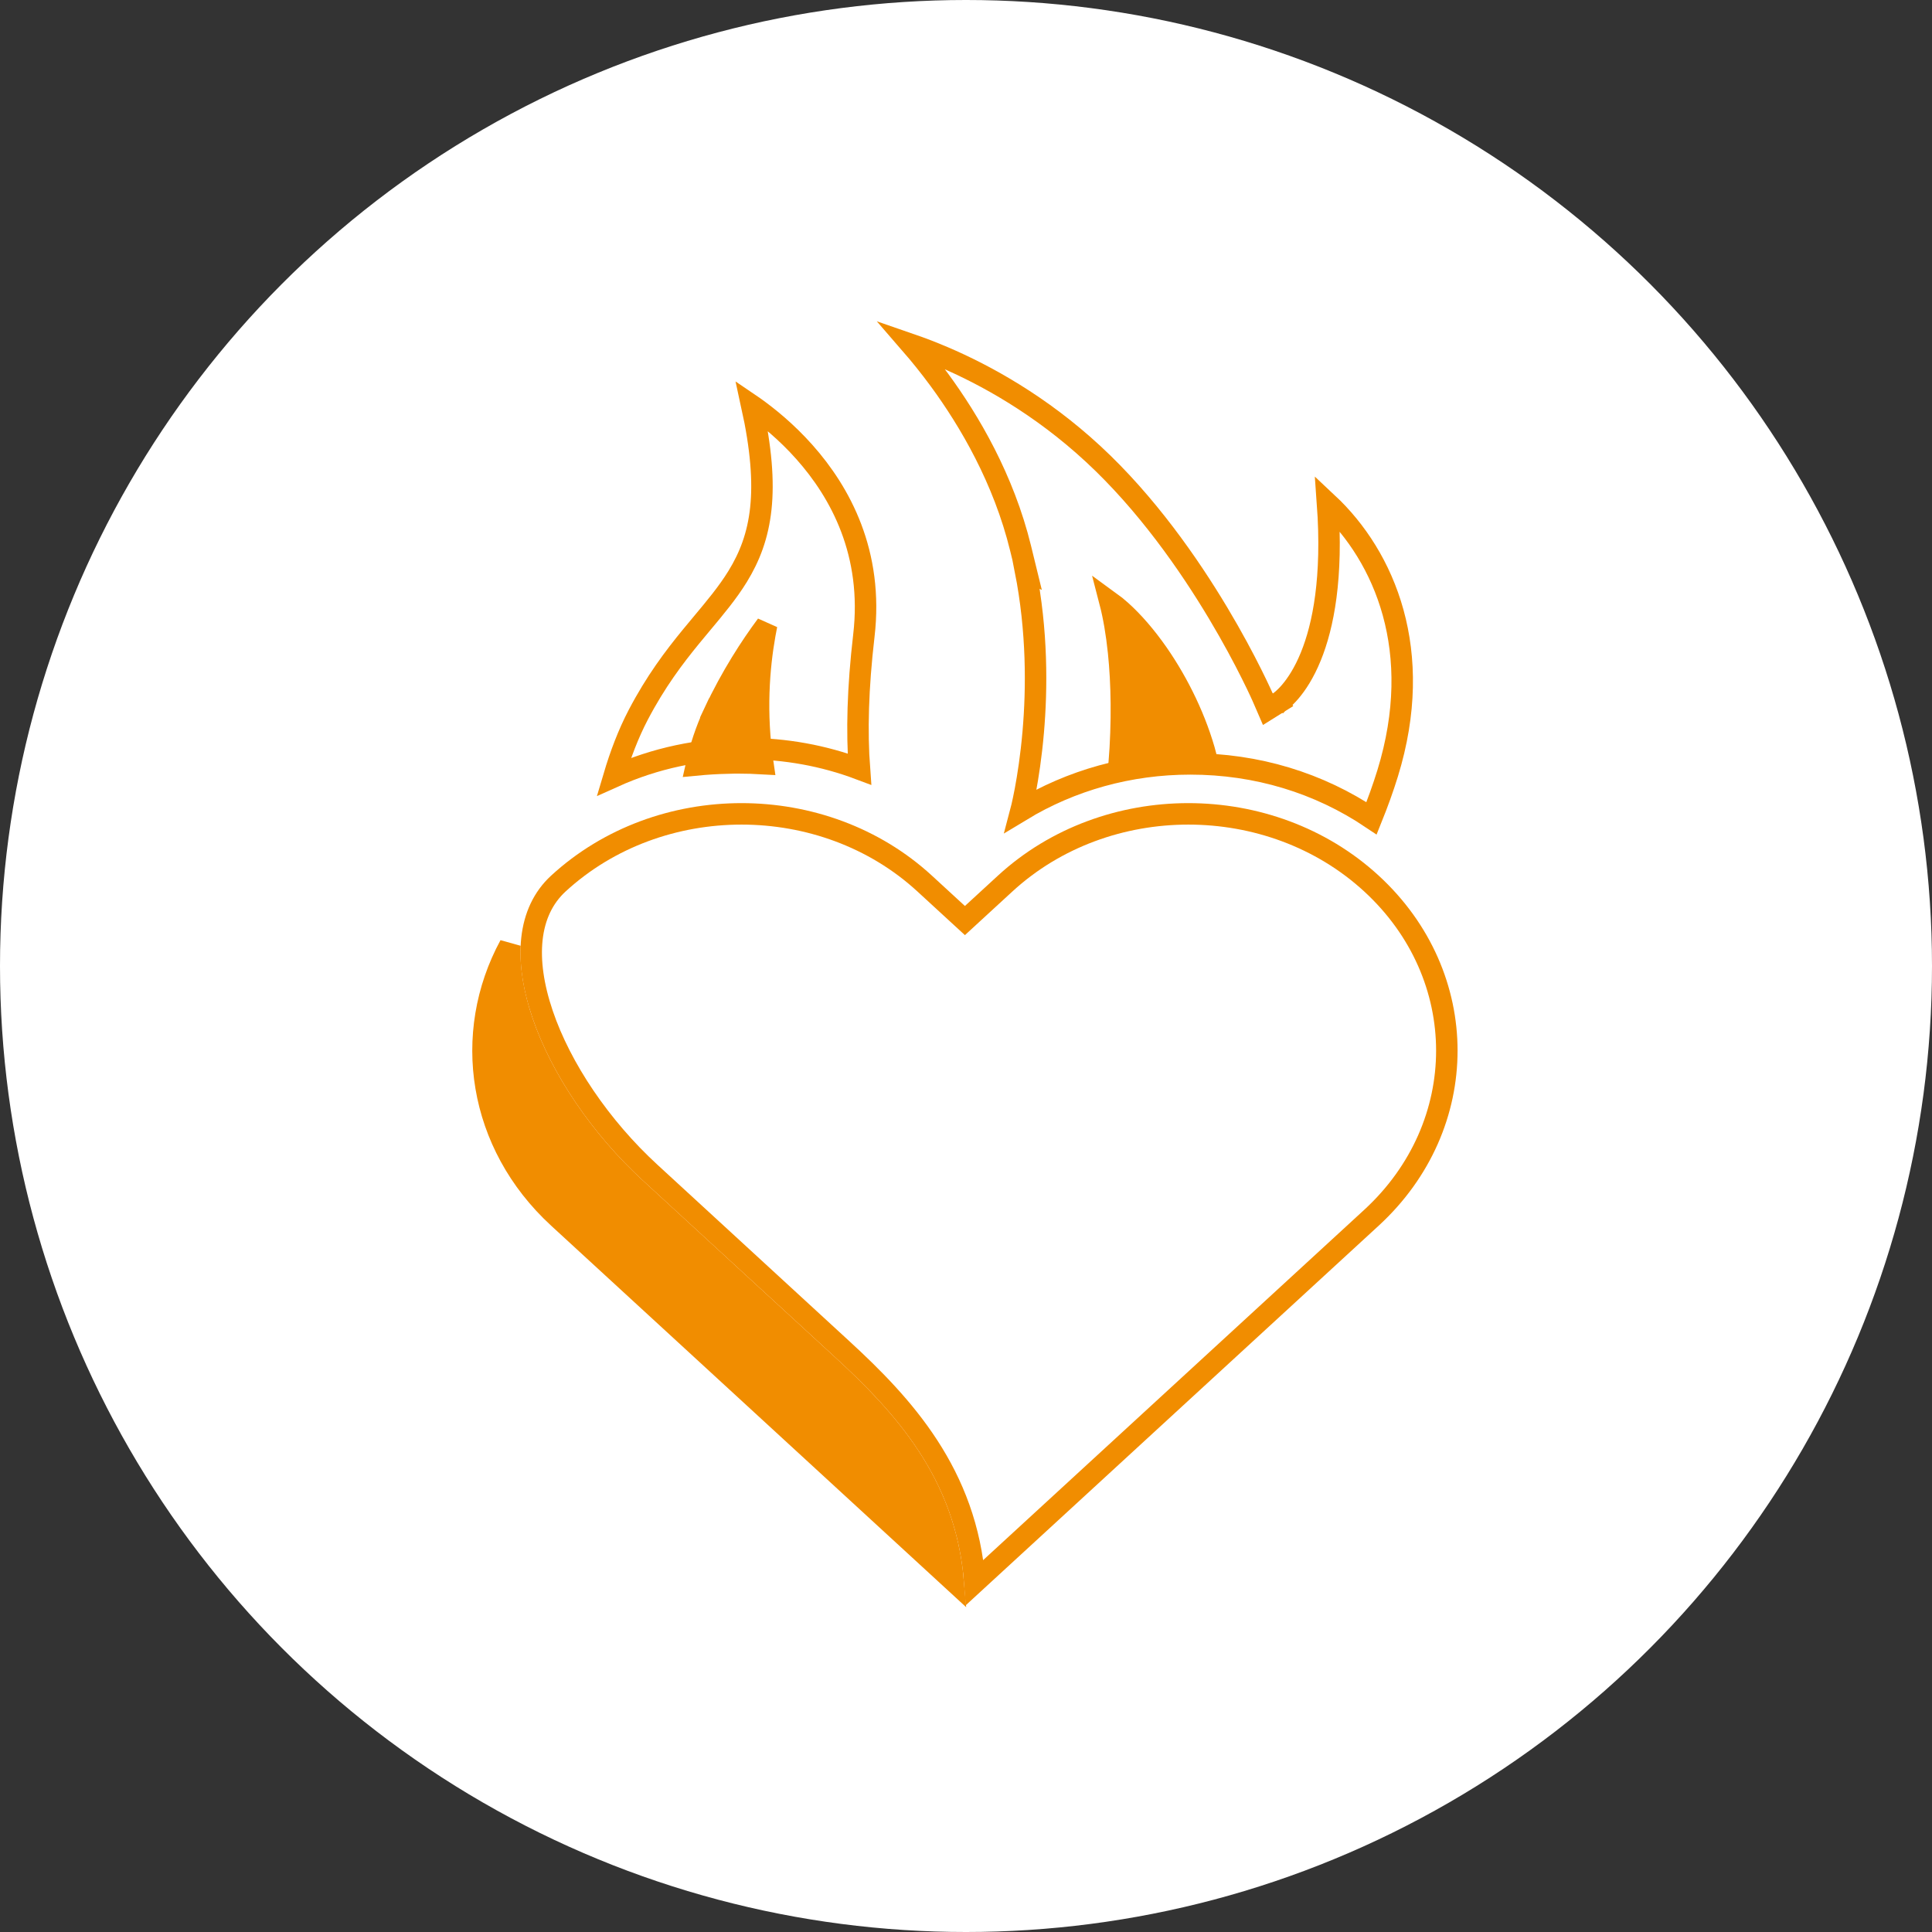
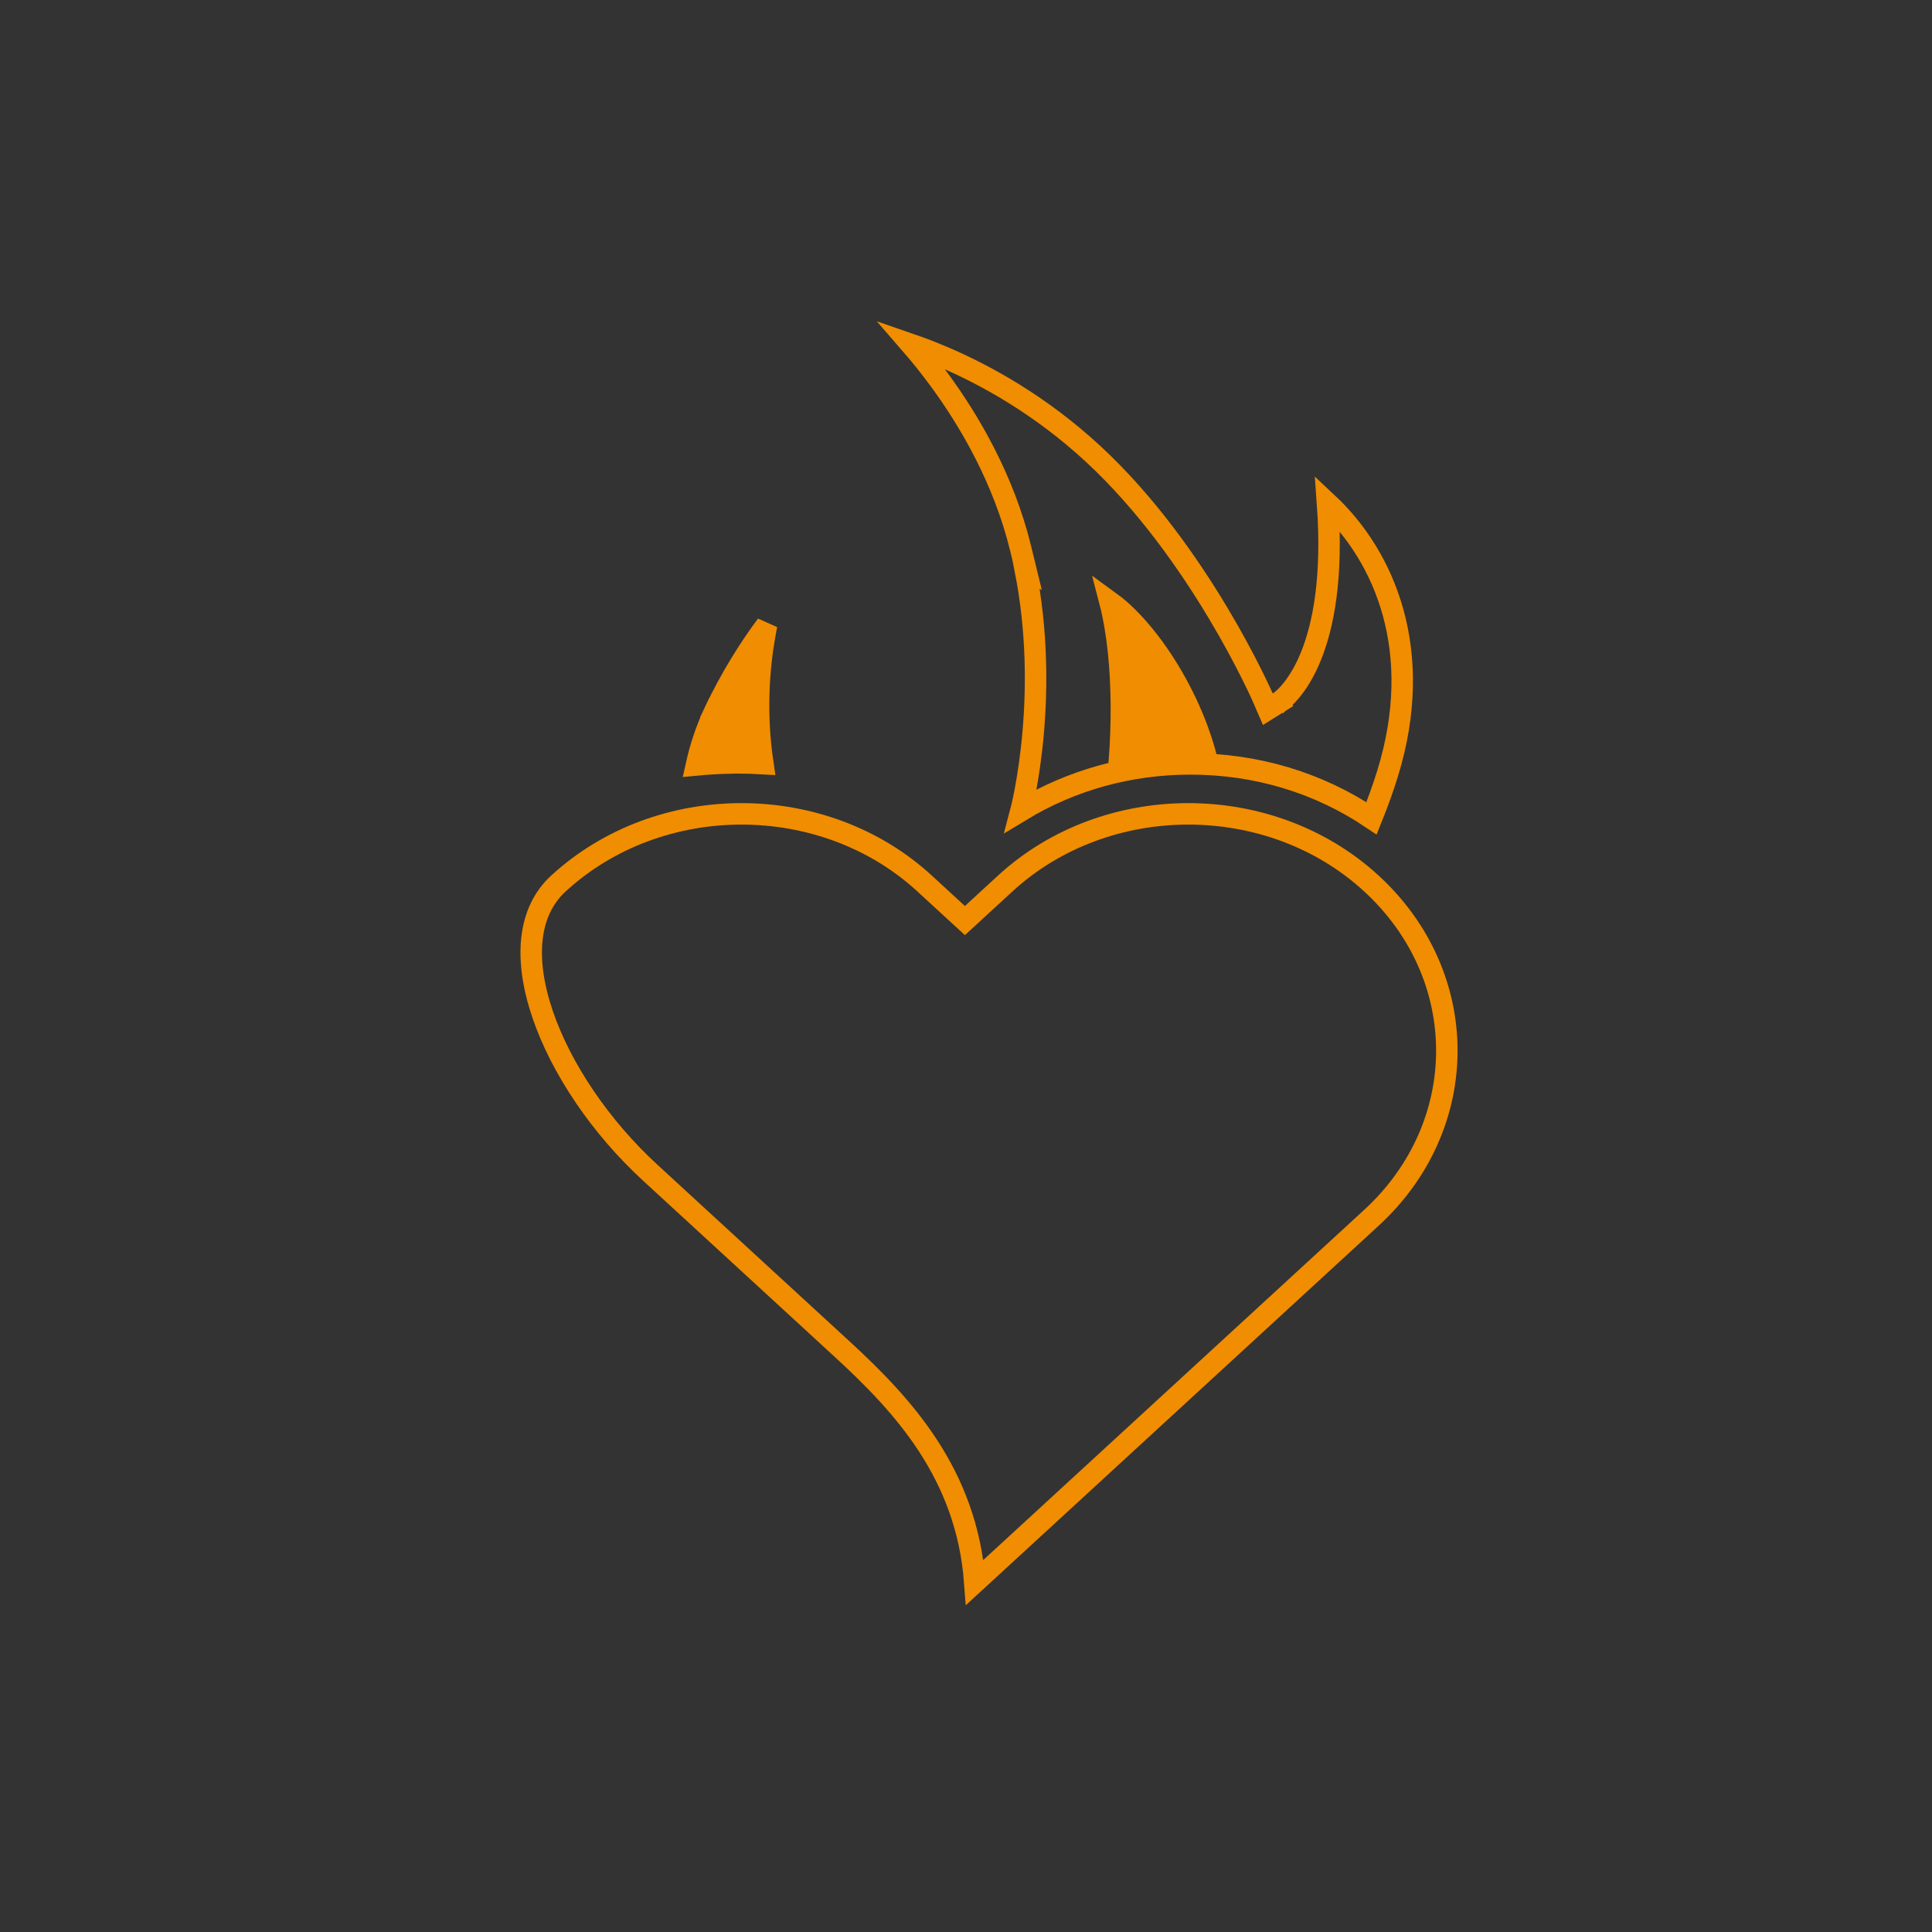
<svg xmlns="http://www.w3.org/2000/svg" width="90" height="90" viewBox="0 0 90 90" fill="none">
  <rect x="0" y="0" width="90" height="90" fill="#333333" stroke="none" />
-   <circle cx="45" cy="45" r="45" fill="white" />
-   <path d="M40.036 35.826C38.373 35.201 36.585 34.873 34.745 34.873C32.584 34.873 30.495 35.326 28.597 36.181C28.902 35.153 29.274 34.175 29.732 33.3C30.544 31.749 31.4 30.618 32.202 29.64C32.373 29.432 32.543 29.228 32.711 29.027C33.321 28.297 33.902 27.603 34.362 26.854C35.484 25.029 35.901 22.889 35.022 18.888C35.05 18.907 35.079 18.928 35.109 18.949C35.767 19.415 36.636 20.117 37.474 21.06C39.148 22.943 40.691 25.769 40.242 29.613C39.957 32.058 39.906 34.081 40.036 35.826Z" stroke="#F18D00" />
  <path d="M43.766 17.705C43.289 17.056 42.835 16.5 42.444 16.049C42.884 16.201 43.395 16.393 43.958 16.634C45.9 17.464 48.461 18.866 50.931 21.153C53.403 23.441 55.38 26.277 56.742 28.554C57.422 29.69 57.945 30.681 58.298 31.388C58.475 31.741 58.609 32.023 58.698 32.215C58.743 32.312 58.776 32.386 58.799 32.435L58.823 32.491L58.829 32.504L58.831 32.507L58.831 32.508L58.831 32.508L58.831 32.508L59.062 33.041L59.555 32.733L59.29 32.309C59.555 32.733 59.555 32.732 59.556 32.732L59.557 32.731L59.559 32.73L59.564 32.727L59.578 32.718C59.588 32.711 59.601 32.702 59.616 32.691C59.647 32.668 59.687 32.637 59.734 32.597C59.83 32.515 59.957 32.395 60.101 32.226C60.39 31.888 60.747 31.361 61.066 30.574C61.641 29.159 62.093 26.918 61.841 23.44C64.511 25.94 66.39 30.348 64.643 36.021C64.429 36.716 64.174 37.418 63.892 38.119C61.439 36.473 58.554 35.585 55.447 35.585C52.612 35.585 49.9 36.344 47.563 37.76C47.575 37.715 47.59 37.653 47.607 37.576C47.648 37.4 47.703 37.144 47.765 36.818C47.887 36.165 48.034 35.232 48.132 34.099C48.307 32.074 48.326 29.4 47.765 26.554L47.794 26.568L47.544 25.545C46.754 22.311 45.156 19.601 43.766 17.705Z" stroke="#F18D00" />
  <path d="M44.611 42.572L44.95 42.883L45.288 42.572L46.826 41.158C51.533 36.831 59.18 36.831 63.887 41.158C68.57 45.463 68.57 52.423 63.887 56.728L54.389 65.459L45.409 73.714C45.031 68.665 42.082 65.468 39.221 62.839L30.284 54.623C27.977 52.502 26.134 49.78 25.274 47.243C24.406 44.684 24.578 42.476 26.012 41.158C30.72 36.831 38.366 36.831 43.073 41.158L44.611 42.572Z" stroke="#F18D00" />
-   <path d="M26.012 56.728C22.271 53.289 21.519 48.156 23.755 44.035C23.703 45.156 23.919 46.363 24.327 47.564C25.249 50.283 27.196 53.142 29.608 55.359L38.544 63.575C41.331 66.136 44.002 69.068 44.399 73.63L35.51 65.459L26.012 56.728Z" fill="#F18D00" stroke="#F18D00" />
  <path d="M56.03 35.265C54.703 35.265 53.4 35.378 52.137 35.594C52.292 33.599 52.258 31.837 52.109 30.39C52.016 29.486 51.877 28.692 51.707 28.038C51.877 28.161 52.052 28.304 52.231 28.465C52.798 28.976 53.379 29.648 53.925 30.43C54.901 31.831 55.741 33.552 56.188 35.266C56.135 35.265 56.083 35.265 56.03 35.265Z" fill="#F18D00" stroke="#F18D00" />
  <path d="M34.389 35.538H33.889V35.546C33.403 35.558 32.921 35.587 32.443 35.633C32.617 34.852 32.879 34.026 33.274 33.187L32.821 32.974L33.274 33.187C34.076 31.482 34.978 30.102 35.713 29.113C35.684 29.255 35.656 29.402 35.629 29.556C35.355 31.098 35.183 33.197 35.536 35.572C35.157 35.55 34.774 35.538 34.389 35.538Z" fill="#F18D00" stroke="#F18D00" />
</svg>